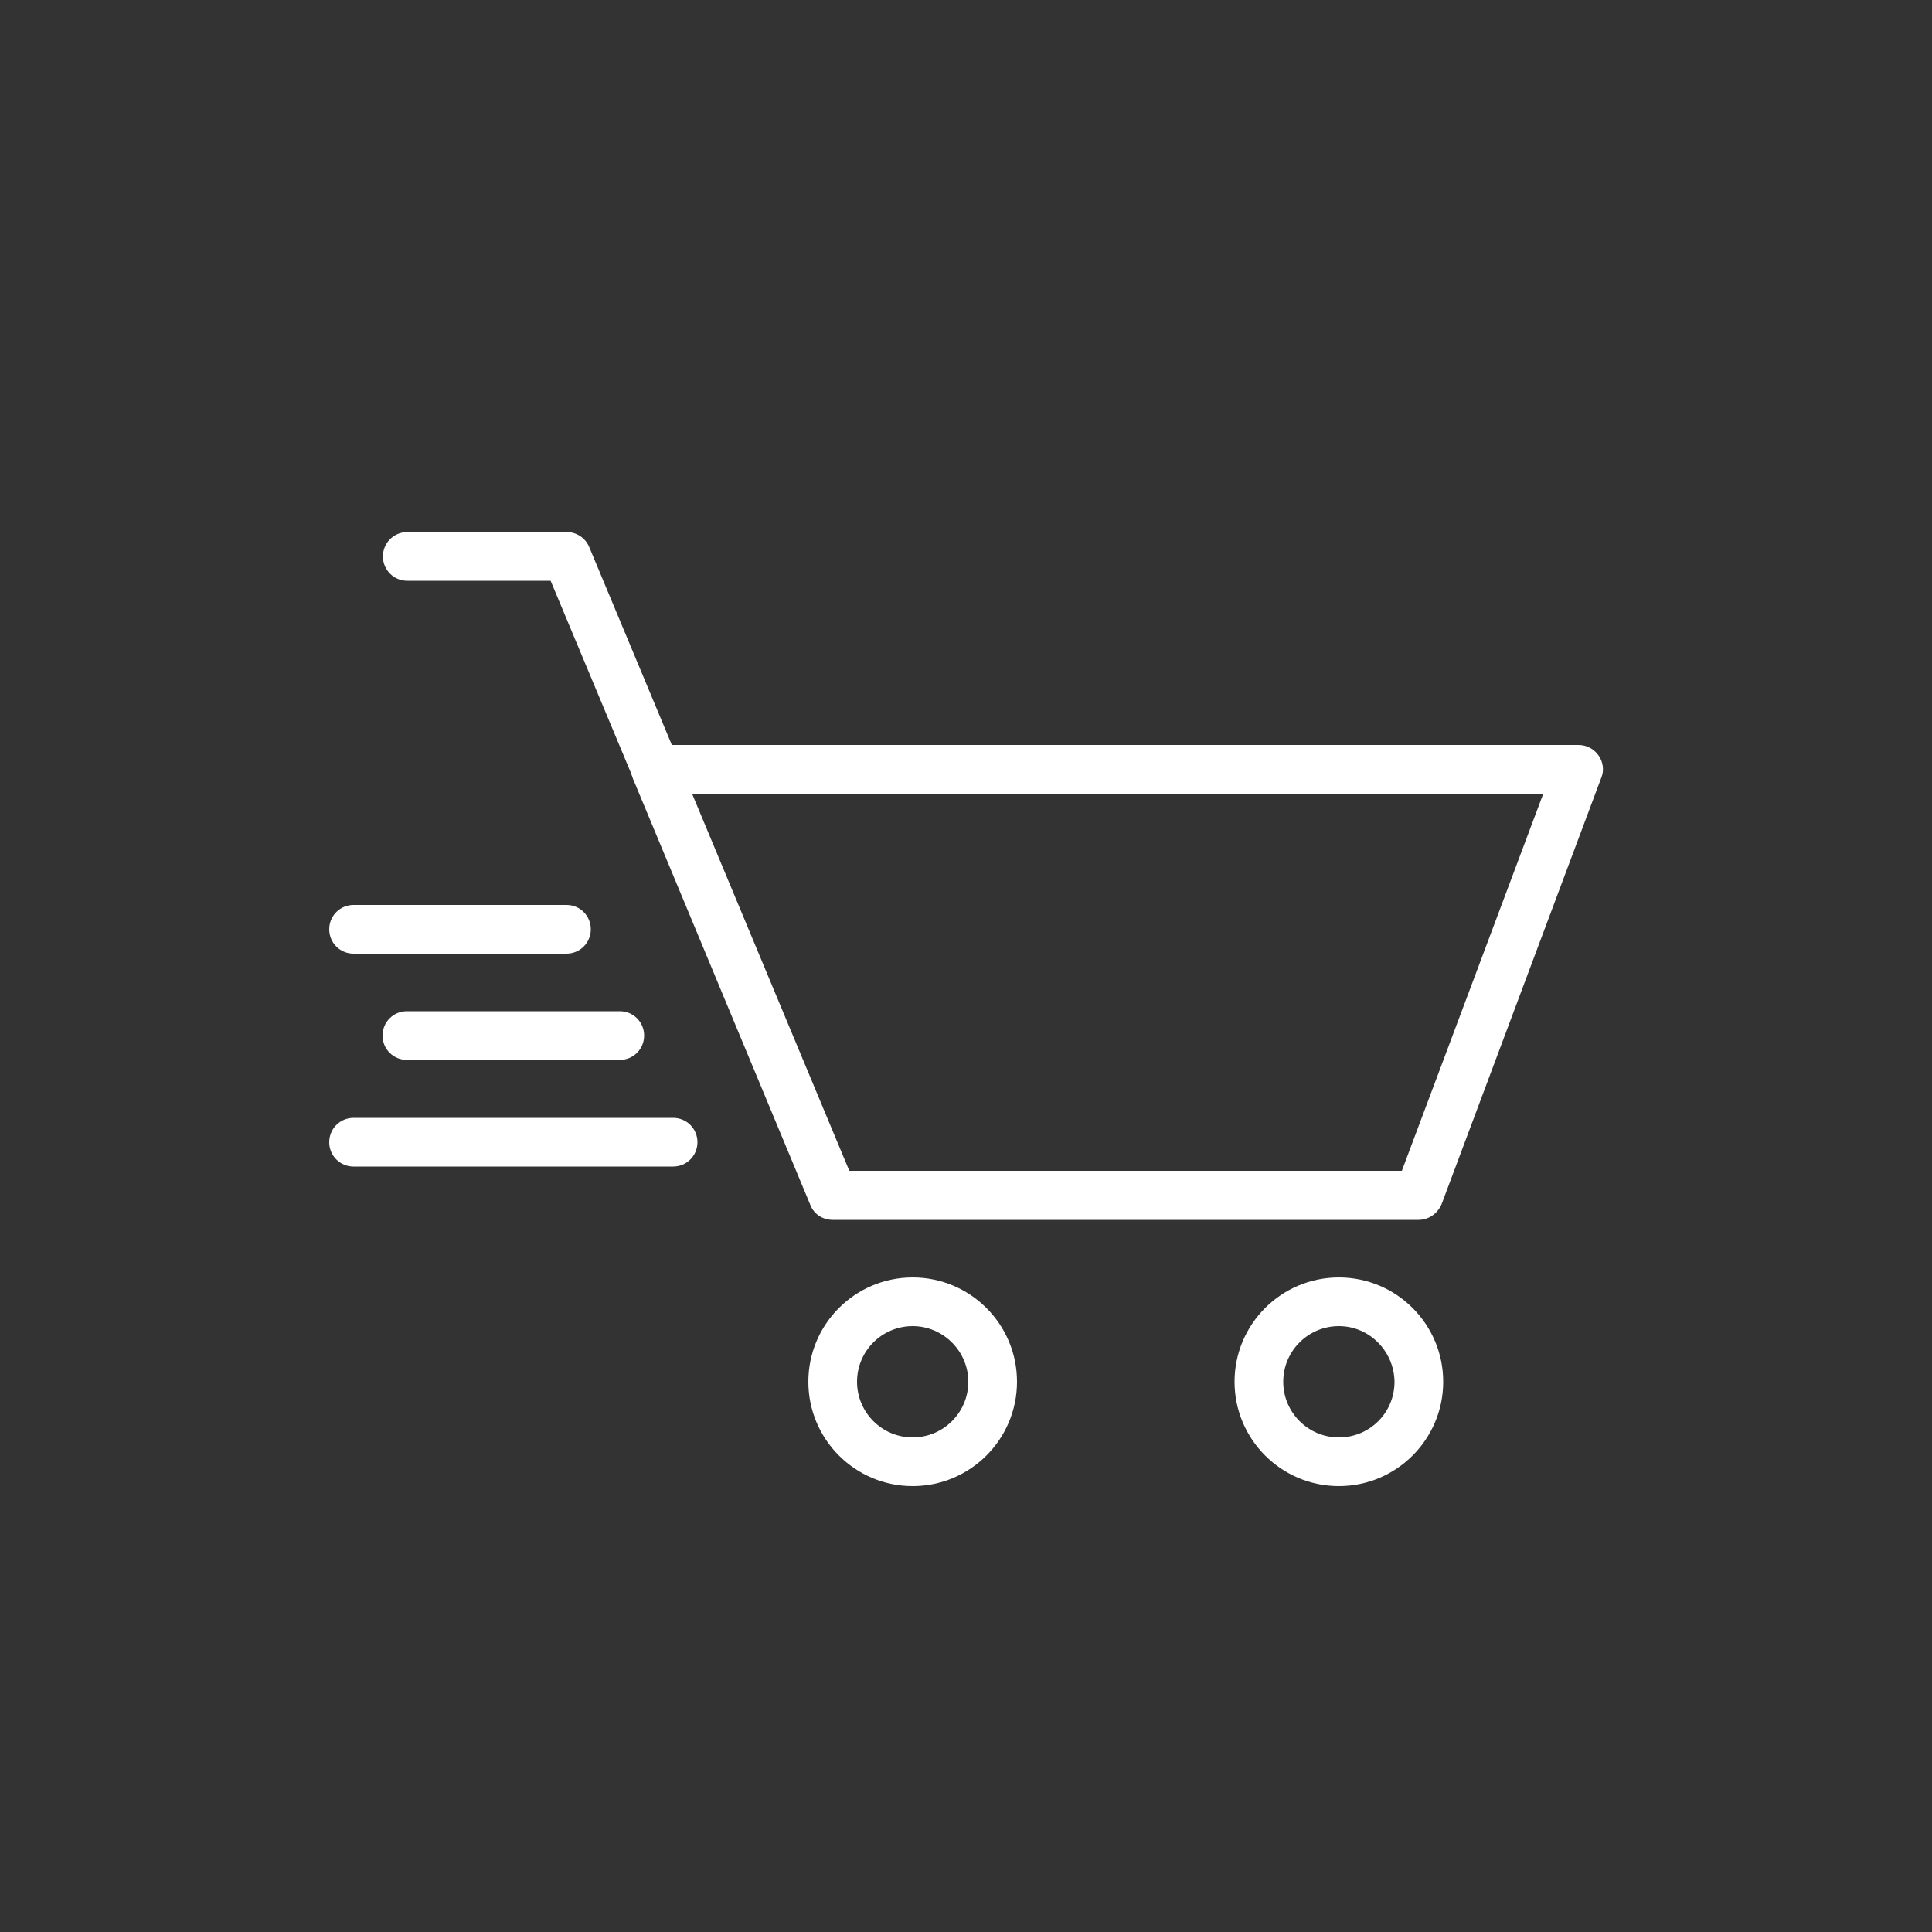
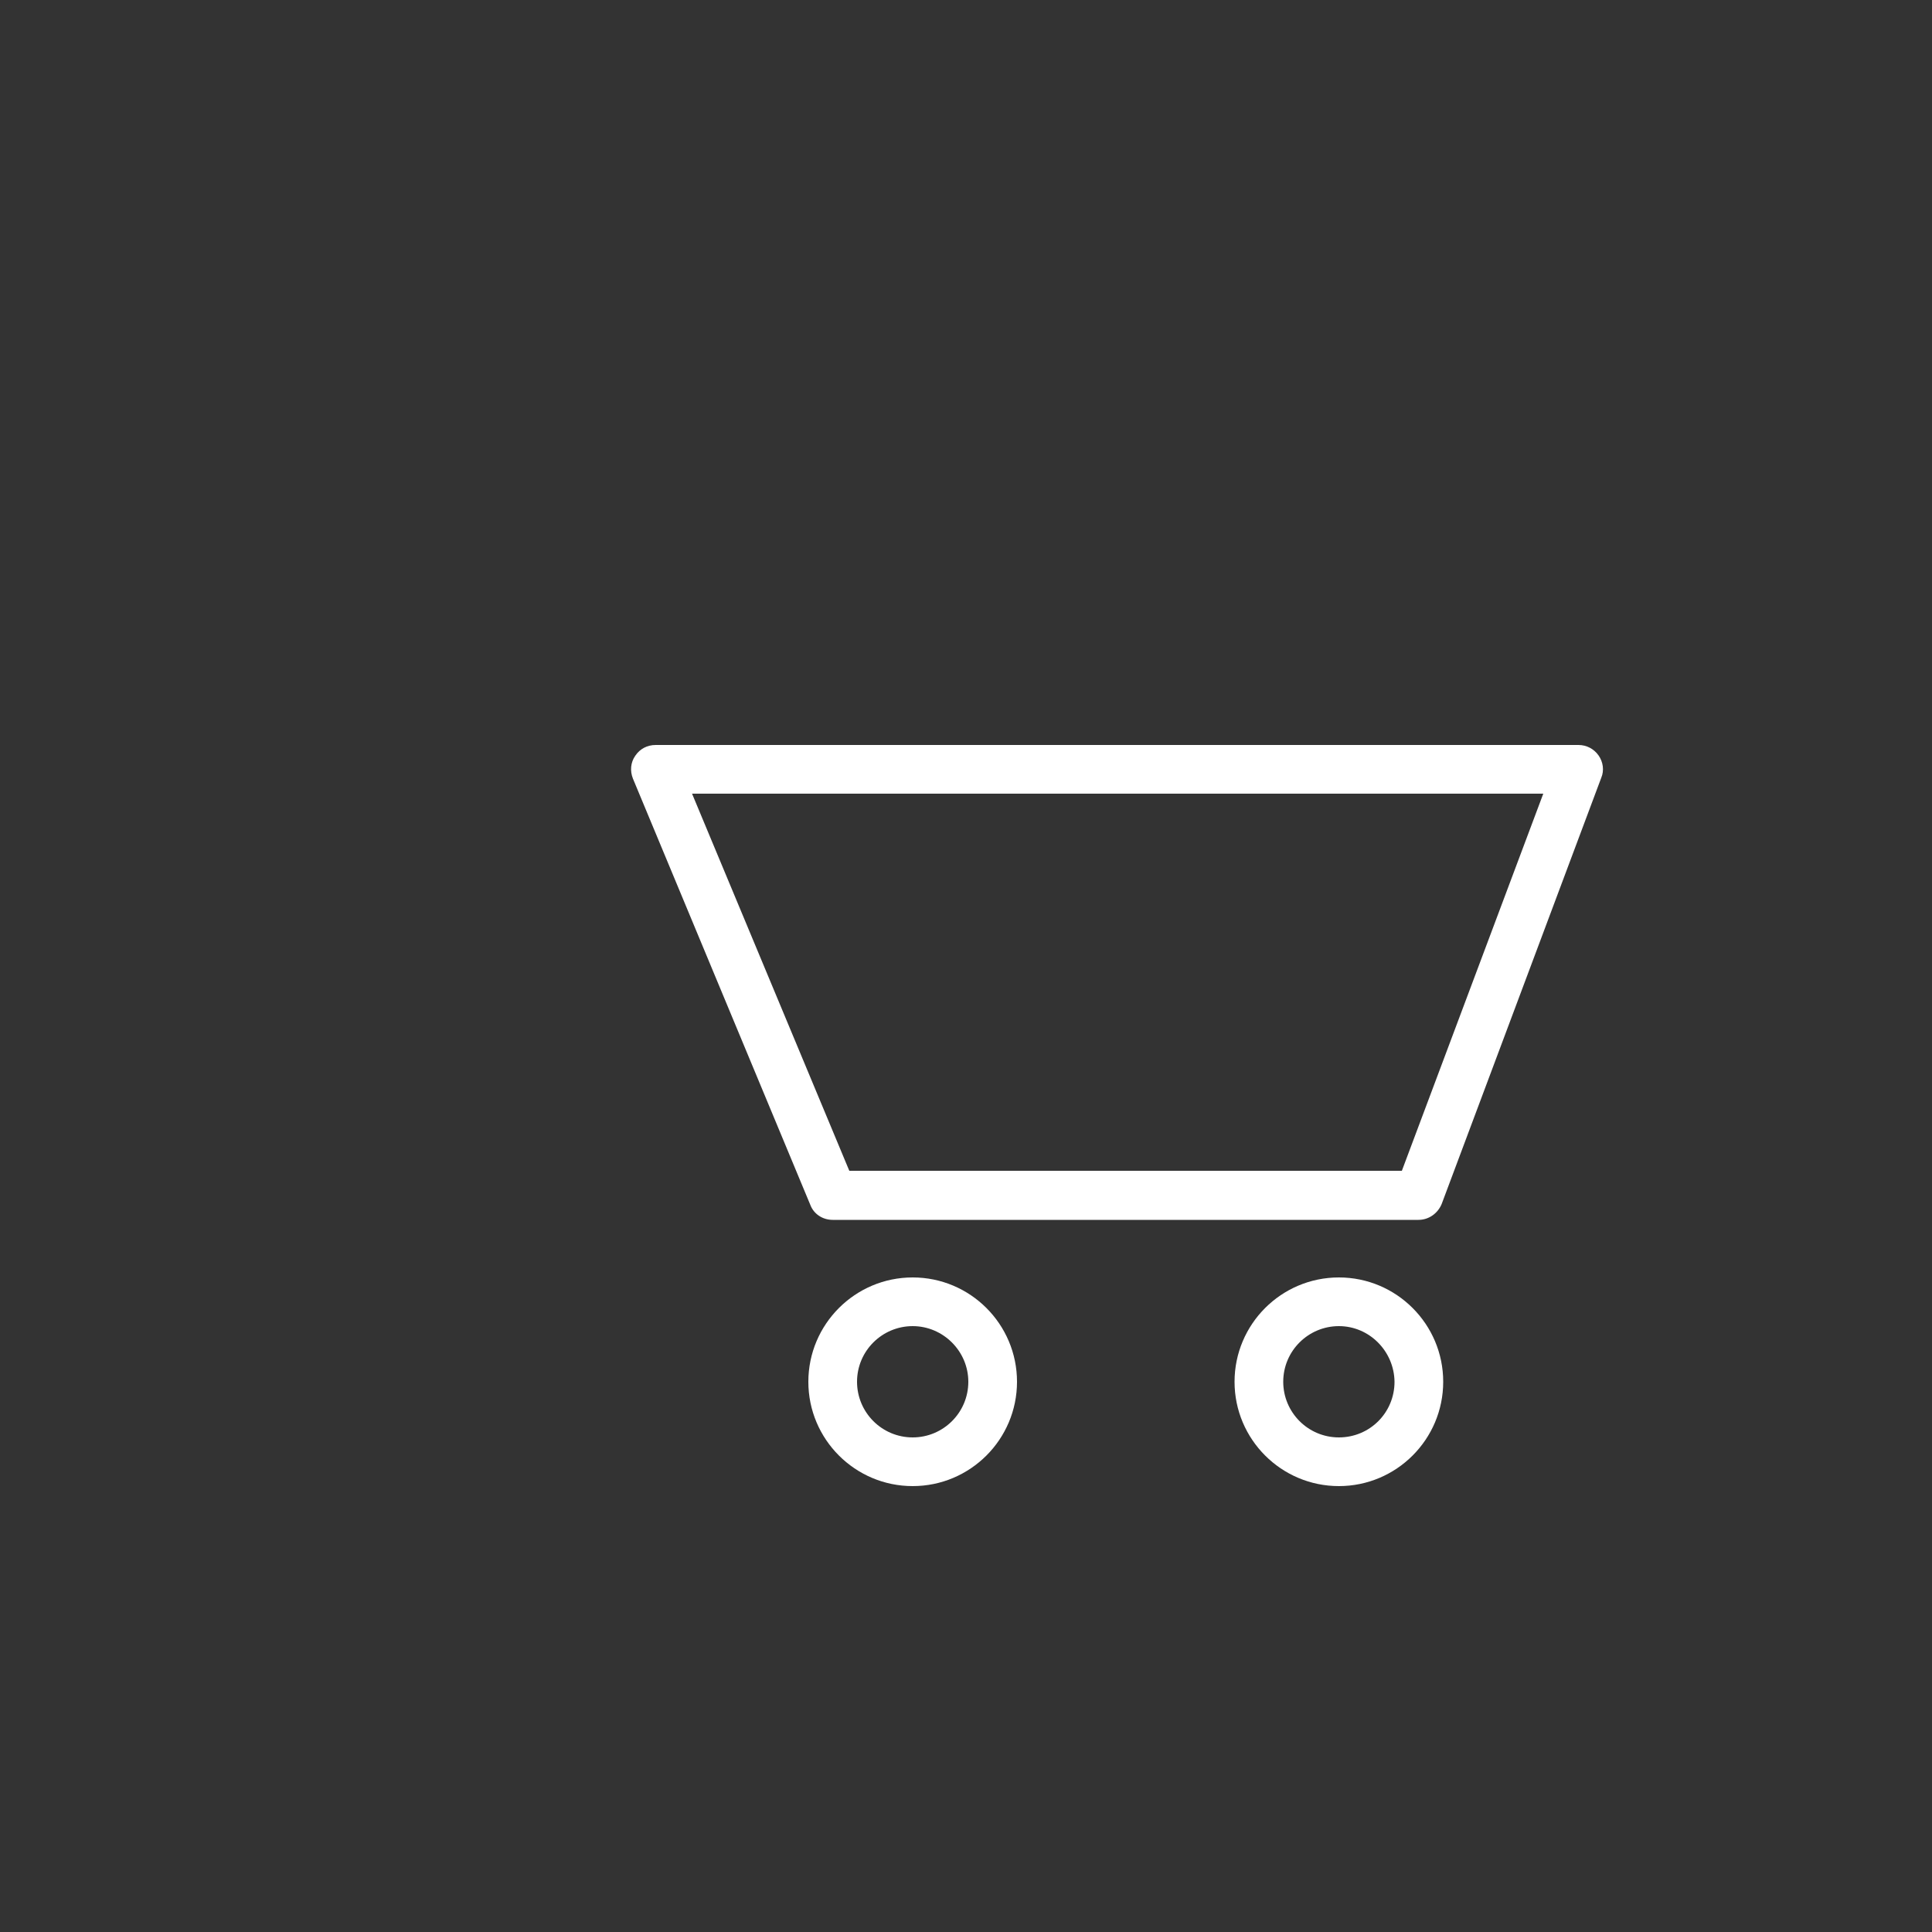
<svg xmlns="http://www.w3.org/2000/svg" version="1.1" width="512" height="512" x="0" y="0" viewBox="0 0 500 500" style="enable-background:new 0 0 512 512" xml:space="preserve">
  <rect x="0" y="0" width="500" height="500" fill="#333333" stroke="none" />
  <g>
-     <path d="M174.2 301.9H91.5c-3.5 0-6.3-2.8-6.3-6.3s2.8-6.3 6.3-6.3h82.7c3.5 0 6.3 2.8 6.3 6.3s-2.8 6.3-6.3 6.3zM160.4 274.3h-55.1c-3.5 0-6.3-2.8-6.3-6.3s2.8-6.3 6.3-6.3h55.1c3.5 0 6.3 2.8 6.3 6.3s-2.8 6.3-6.3 6.3zM146.6 246.8H91.5c-3.5 0-6.3-2.8-6.3-6.3s2.8-6.3 6.3-6.3h55.1c3.5 0 6.3 2.8 6.3 6.3s-2.8 6.3-6.3 6.3zM169.7 205.4c-2.5 0-4.8-1.5-5.8-3.9l-21.4-51.2h-37.1c-3.5 0-6.3-2.8-6.3-6.3s2.8-6.3 6.3-6.3h41.3c2.5 0 4.8 1.5 5.8 3.9l23 55.1c1.3 3.2-.2 6.9-3.4 8.3-.8.3-1.6.4-2.4.4z" fill="#ffffff" opacity="1" data-original="#000000" />
    <path d="M367.1 315.7H215.5c-2.6 0-4.9-1.5-5.8-3.9l-45.9-110.3c-.8-2-.6-4.2.6-5.9 1.2-1.8 3.1-2.8 5.3-2.8h238.8c2.1 0 4 1 5.2 2.7s1.5 3.9.7 5.8l-41.3 110.3c-1 2.4-3.3 4.1-6 4.1zM219.8 303h143l36.6-97.6H179.1zM236.2 384.6c-14.9 0-27-12.1-27-27s12.1-27 27-27 27 12.1 27 27-12.1 27-27 27zm0-41.4c-7.9 0-14.4 6.4-14.4 14.4 0 7.9 6.4 14.4 14.4 14.4 7.9 0 14.4-6.4 14.4-14.4 0-7.9-6.5-14.4-14.4-14.4zM346.5 384.6c-14.9 0-27-12.1-27-27s12.1-27 27-27 27 12.1 27 27-12.1 27-27 27zm0-41.4c-7.9 0-14.4 6.4-14.4 14.4 0 7.9 6.4 14.4 14.4 14.4s14.4-6.4 14.4-14.4c-.1-7.9-6.5-14.4-14.4-14.4z" fill="#ffffff" opacity="1" data-original="#000000" />
  </g>
</svg>